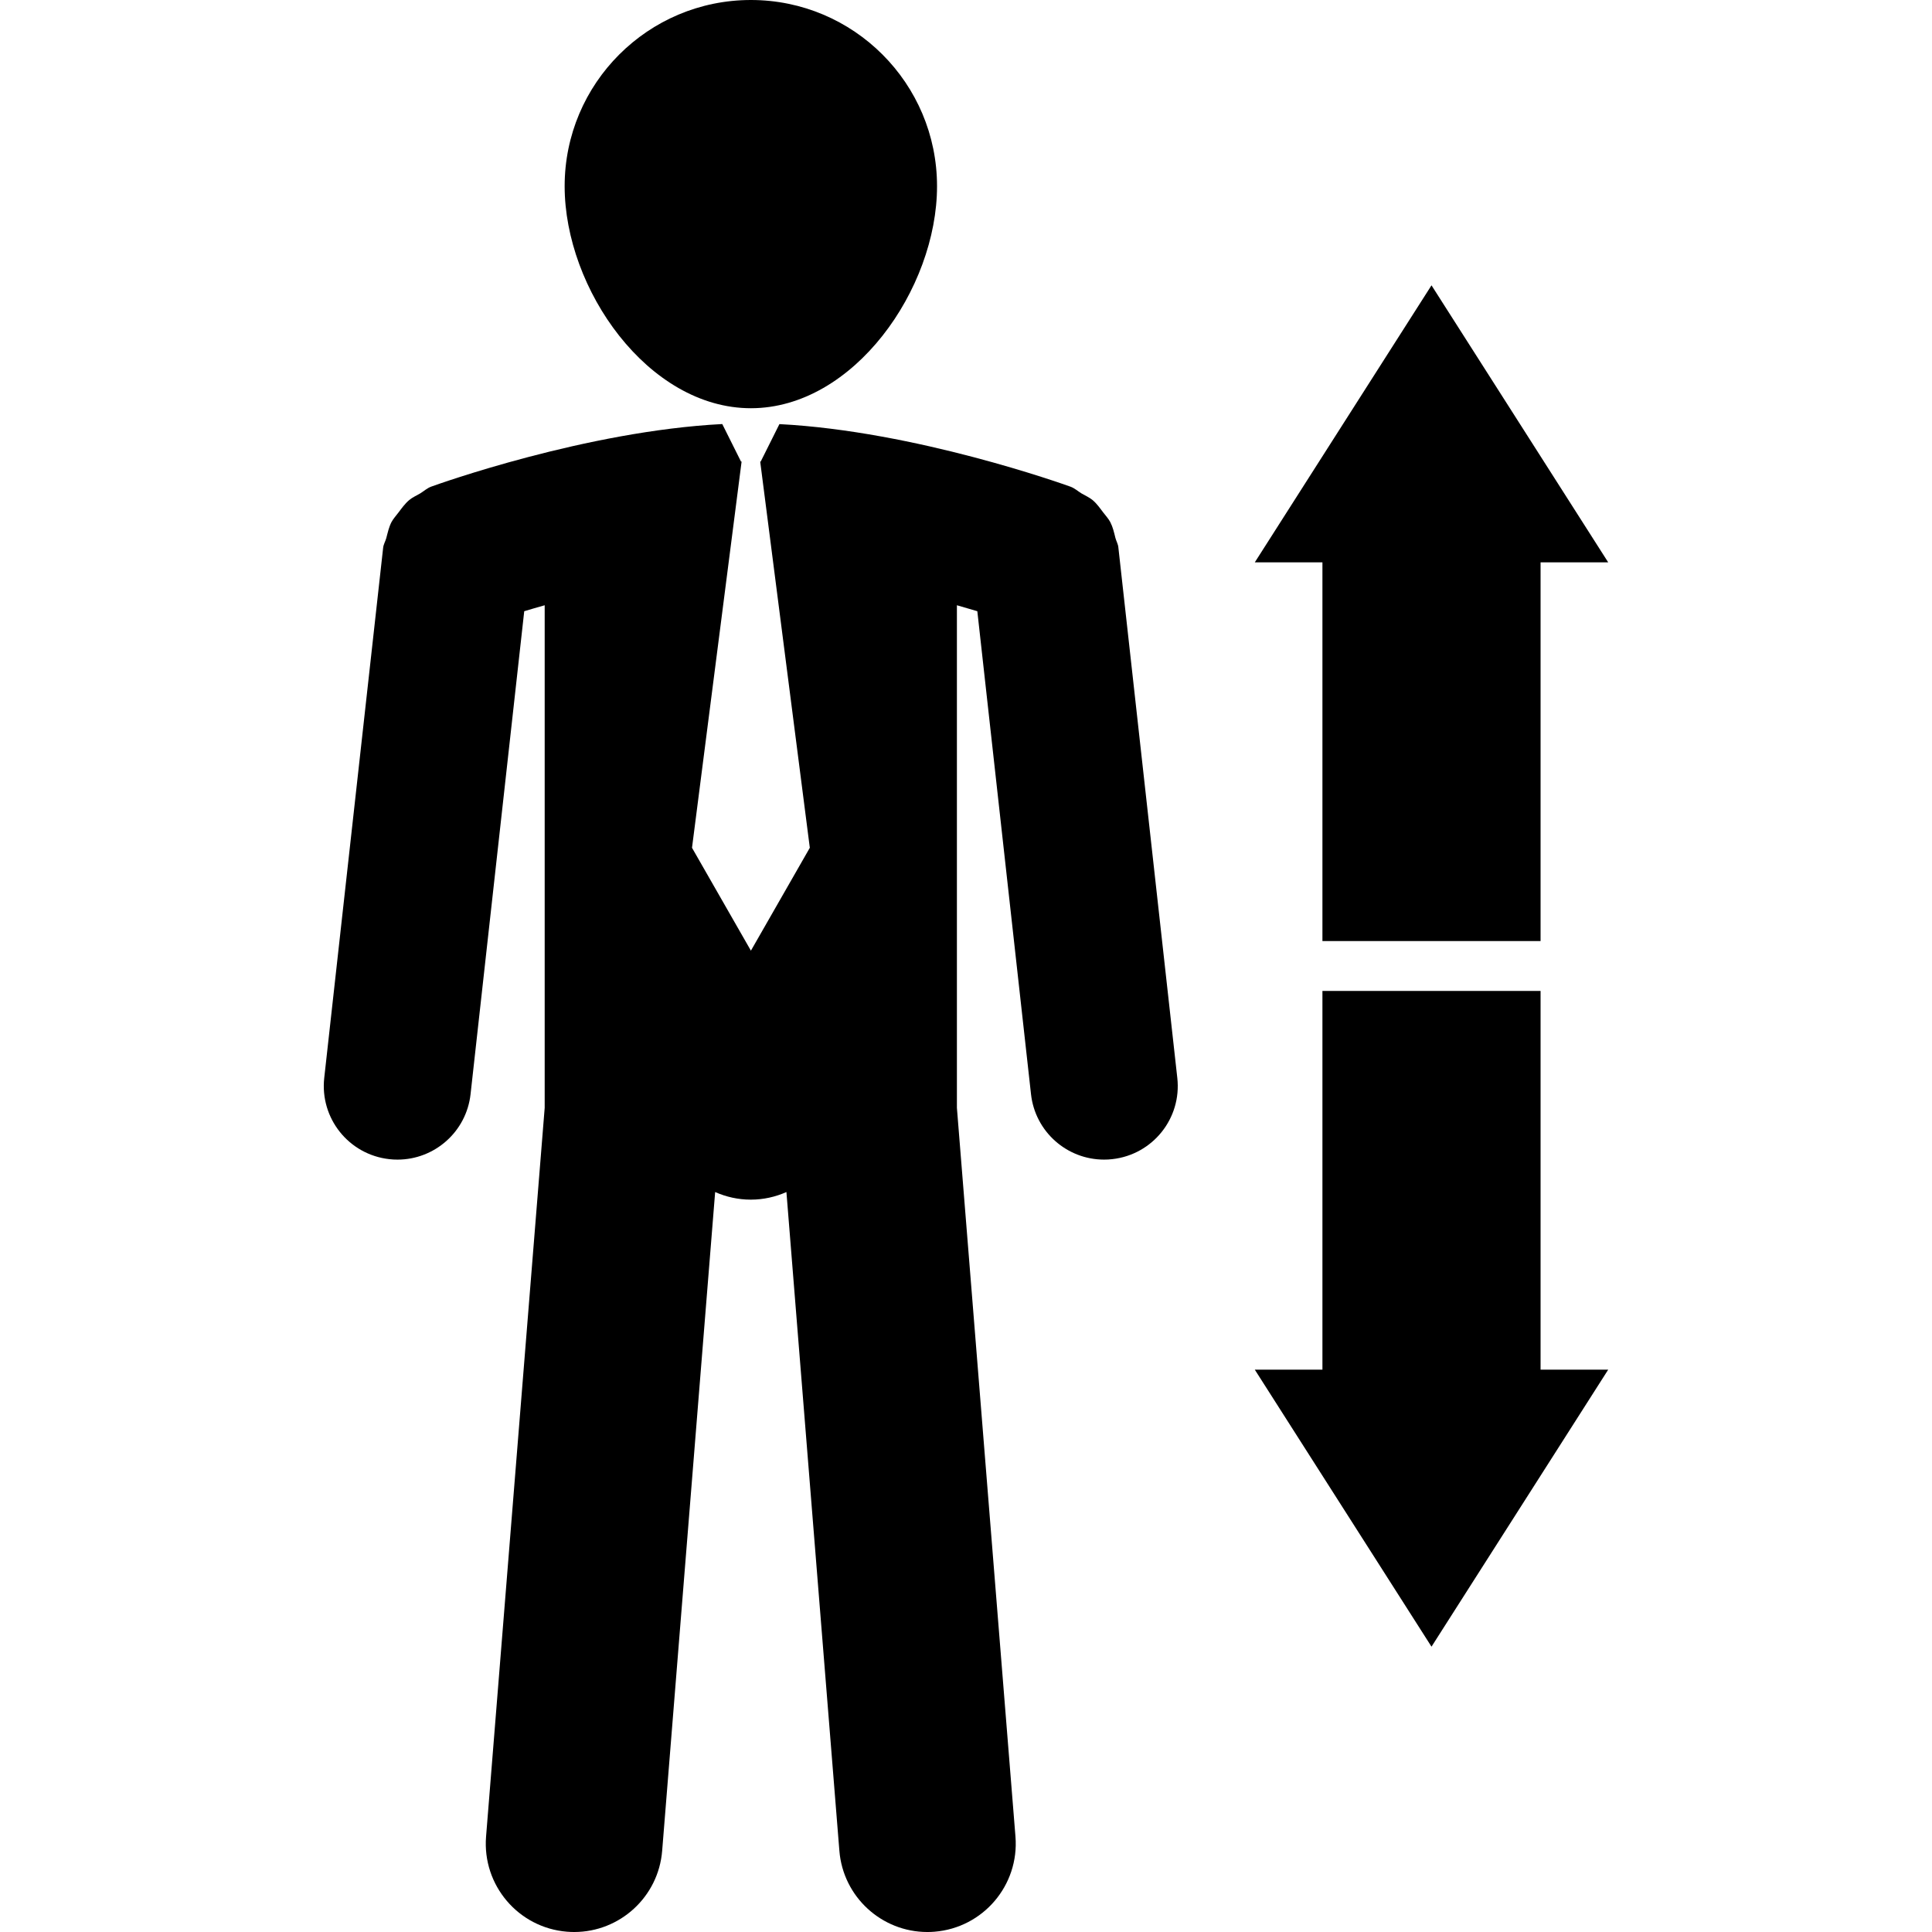
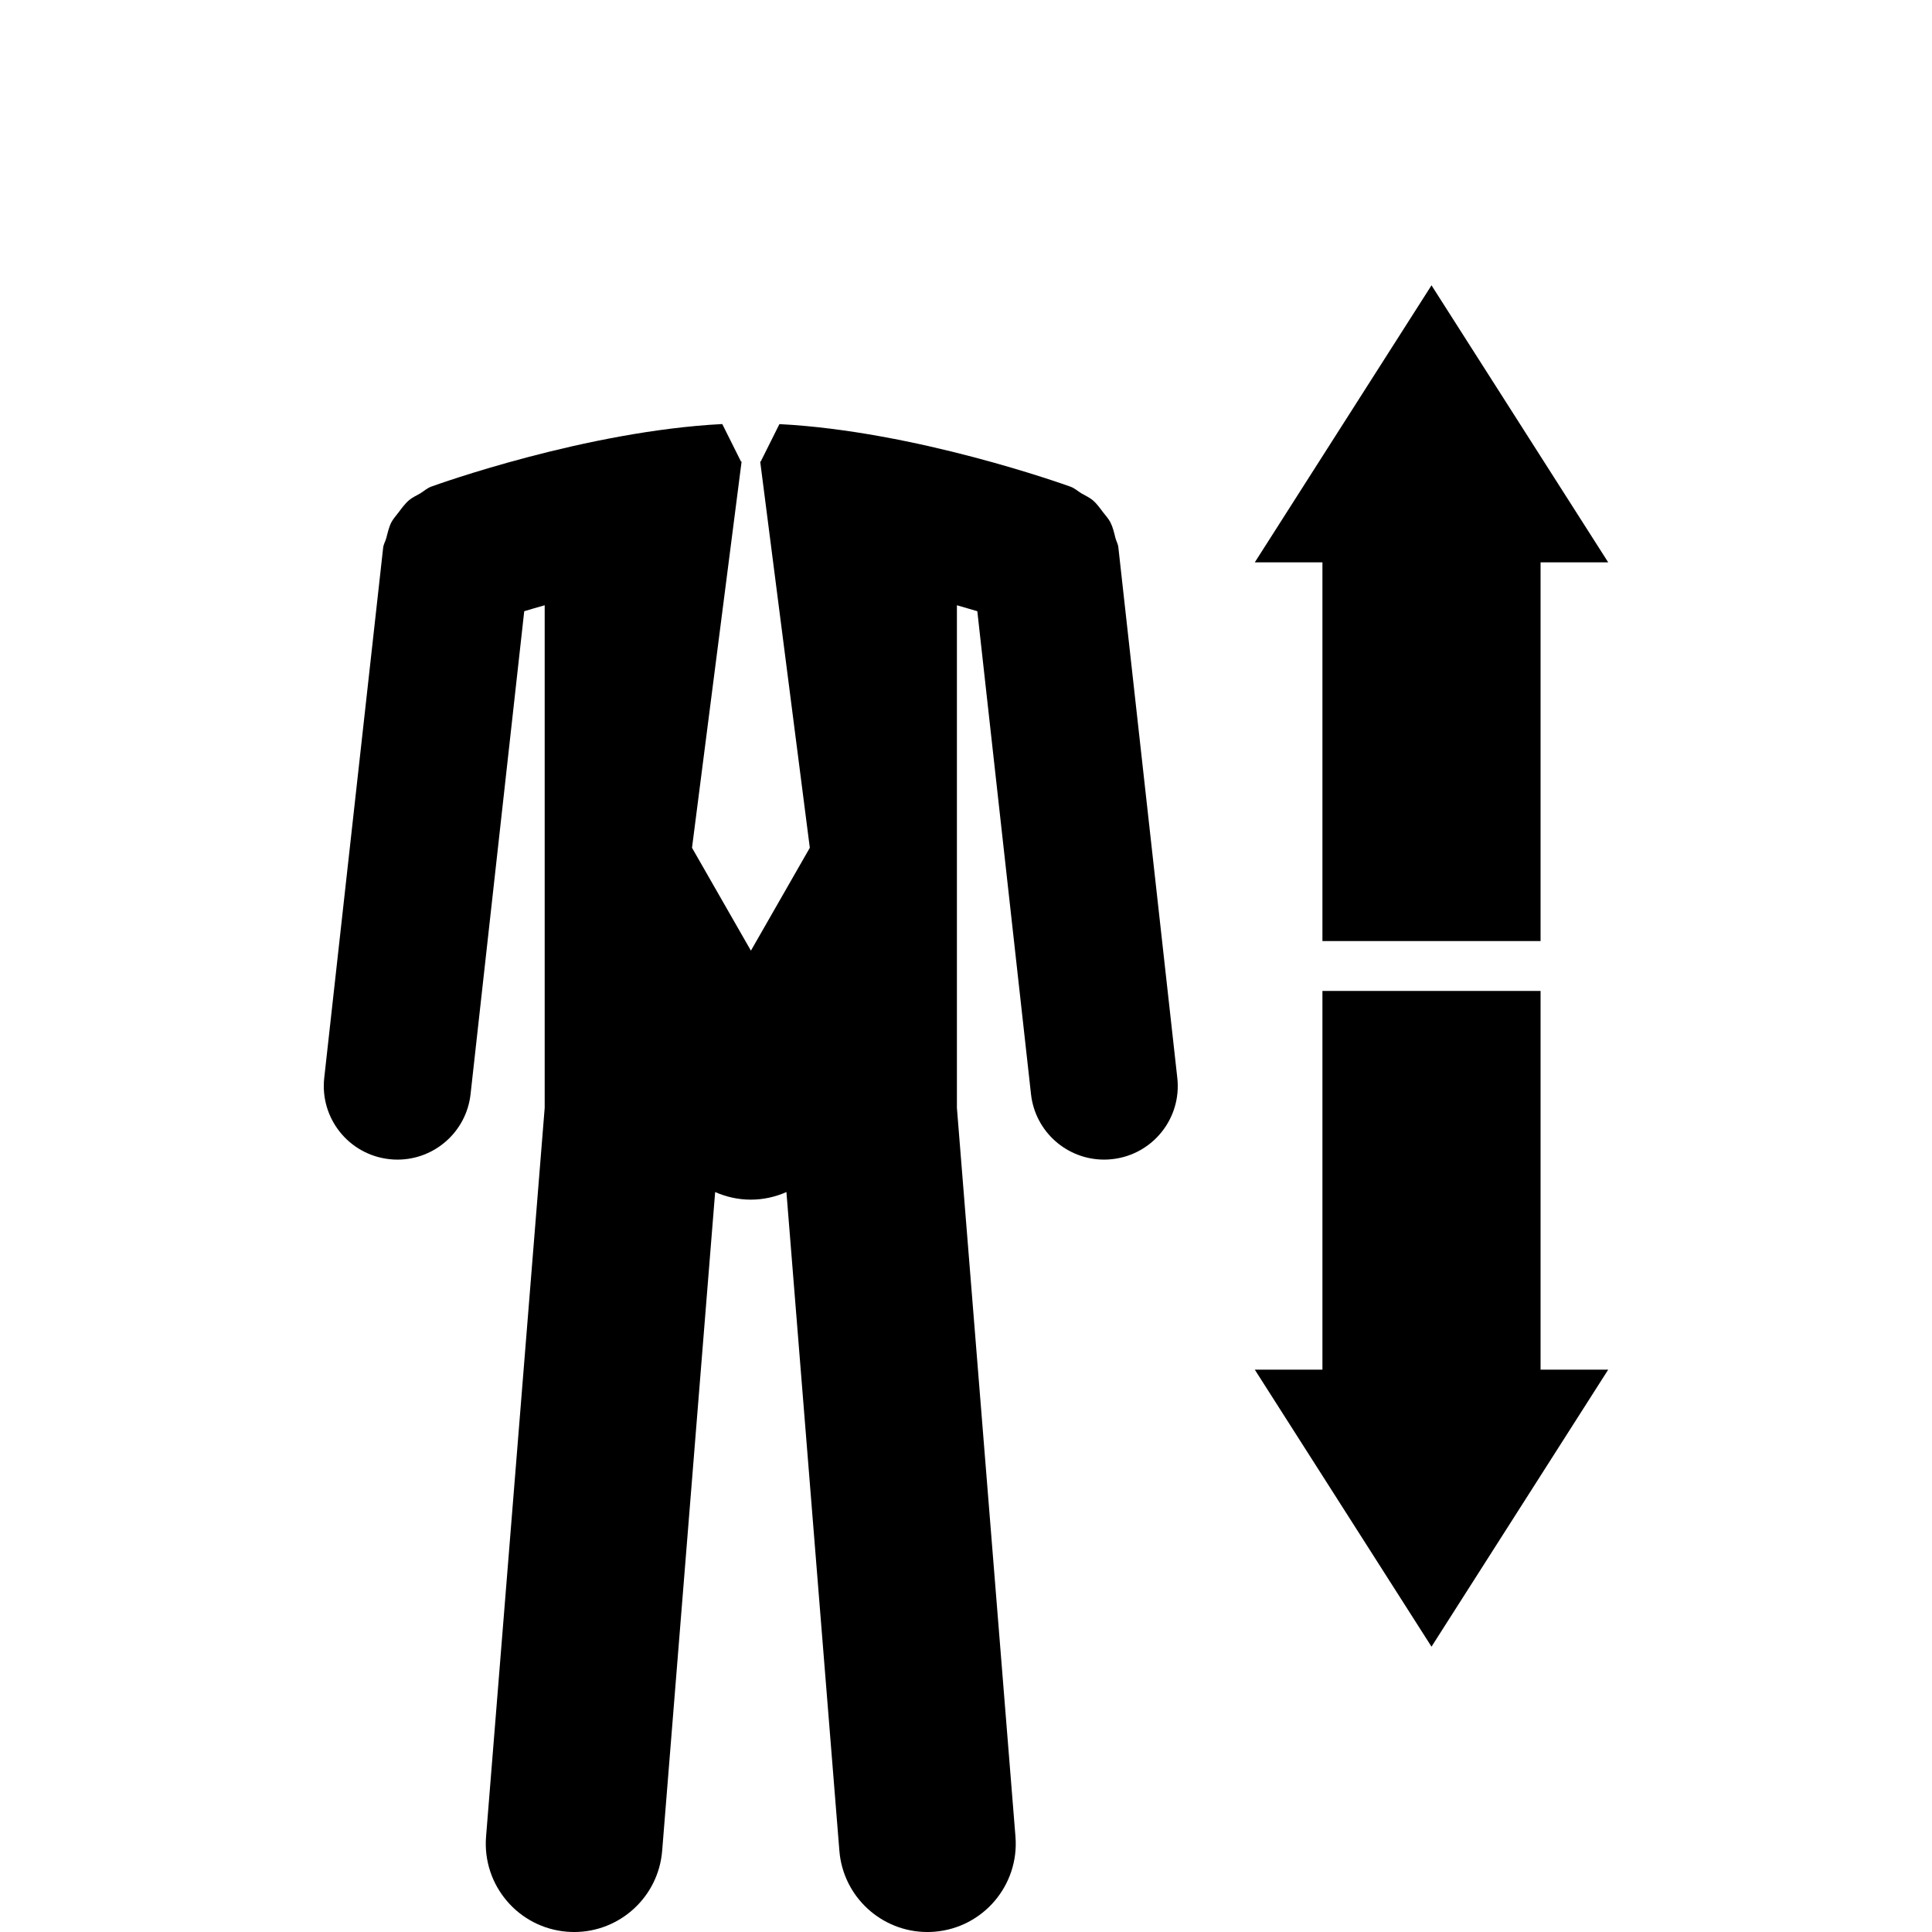
<svg xmlns="http://www.w3.org/2000/svg" fill="#000000" version="1.1" id="Capa_1" width="800px" height="800px" viewBox="0 0 204.503 204.504" xml:space="preserve">
  <g>
    <g>
-       <path d="M79.484,43.211c10.873,0,19.701-12.623,19.701-23.501C99.185,8.823,90.356,0,79.484,0C68.597,0,59.768,8.829,59.768,19.71    C59.768,30.589,68.597,43.211,79.484,43.211z" />
      <path d="M118.065,56.934c-0.14-0.572-0.268-1.136-0.536-1.659c-0.207-0.393-0.499-0.697-0.761-1.042    c-0.347-0.459-0.664-0.917-1.114-1.297c-0.359-0.292-0.768-0.472-1.169-0.703c-0.396-0.237-0.725-0.554-1.176-0.718    c-0.706-0.252-16.392-5.879-30.808-6.622l-1.982,3.967h-0.052l5.252,40.879l-6.235,10.89l-6.235-10.89l5.249-40.879h-0.061    l-1.985-3.974c-14.416,0.743-30.096,6.366-30.802,6.622c-0.454,0.165-0.792,0.493-1.19,0.731    c-0.387,0.231-0.798,0.399-1.142,0.691c-0.459,0.387-0.792,0.862-1.154,1.337c-0.247,0.335-0.53,0.63-0.728,1.001    c-0.274,0.53-0.393,1.105-0.548,1.69c-0.095,0.35-0.29,0.648-0.332,1.017l-6.235,56.118c-0.475,4.28,2.606,8.129,6.884,8.604    c0.292,0.037,0.579,0.049,0.874,0.049c3.915,0,7.289-2.947,7.73-6.93l5.681-51.118c0.661-0.201,1.392-0.411,2.165-0.63v53.198    l-6.205,77.138c-0.411,5.151,3.422,9.657,8.573,10.071c0.256,0.019,0.506,0.03,0.761,0.03c4.82,0,8.915-3.708,9.307-8.604    l5.608-69.722c1.157,0.512,2.43,0.805,3.772,0.805c1.339,0,2.618-0.293,3.772-0.805l5.605,69.722    c0.393,4.896,4.488,8.604,9.308,8.604c0.256,0,0.505-0.006,0.761-0.03c5.148-0.414,8.984-4.926,8.57-10.071l-6.198-77.138V64.067    c0.773,0.219,1.495,0.429,2.161,0.63l5.682,51.118c0.438,3.982,3.812,6.93,7.727,6.93c0.299,0,0.585-0.012,0.877-0.049    c4.281-0.475,7.362-4.323,6.881-8.604l-6.235-56.118C118.357,57.594,118.157,57.296,118.065,56.934z" />
      <polygon points="139.98,99.615 163.07,99.615 163.07,59.527 170.231,59.527 151.525,30.202 132.819,59.527 139.98,59.527   " />
      <polygon points="163.07,104.892 139.98,104.892 139.98,144.977 132.819,144.977 151.525,174.302 170.231,144.977 163.07,144.977       " />
    </g>
  </g>
</svg>